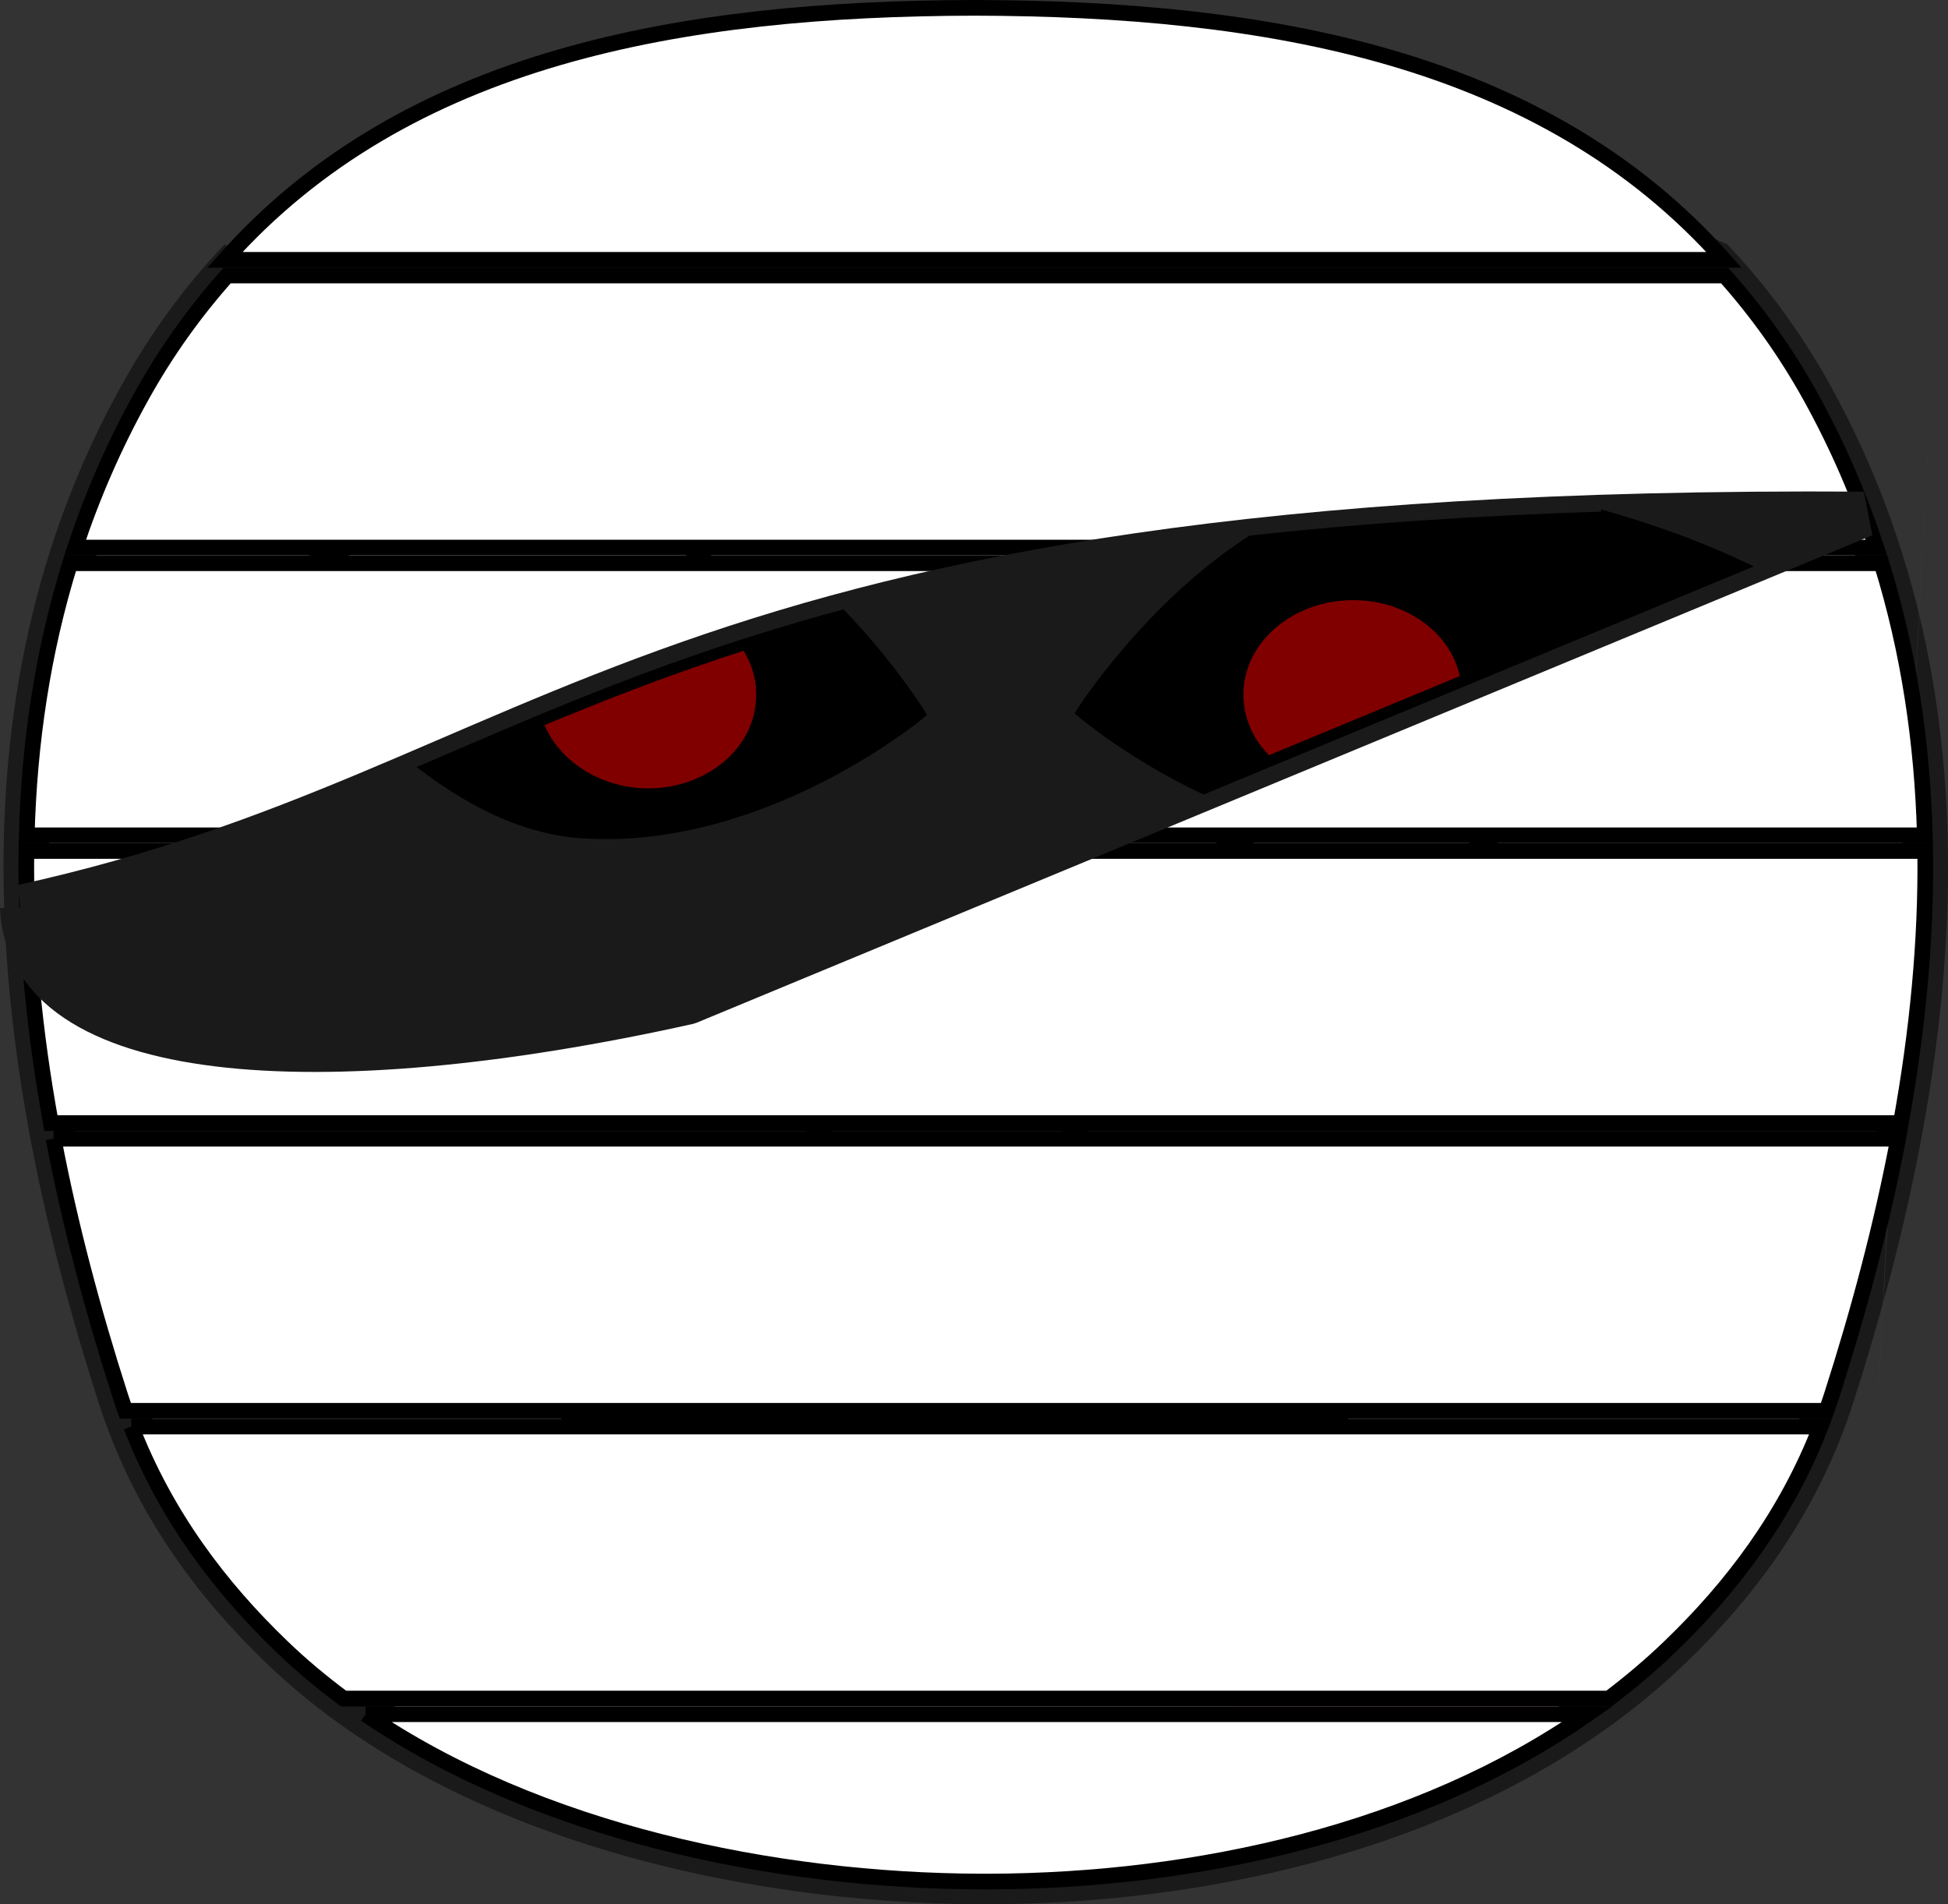
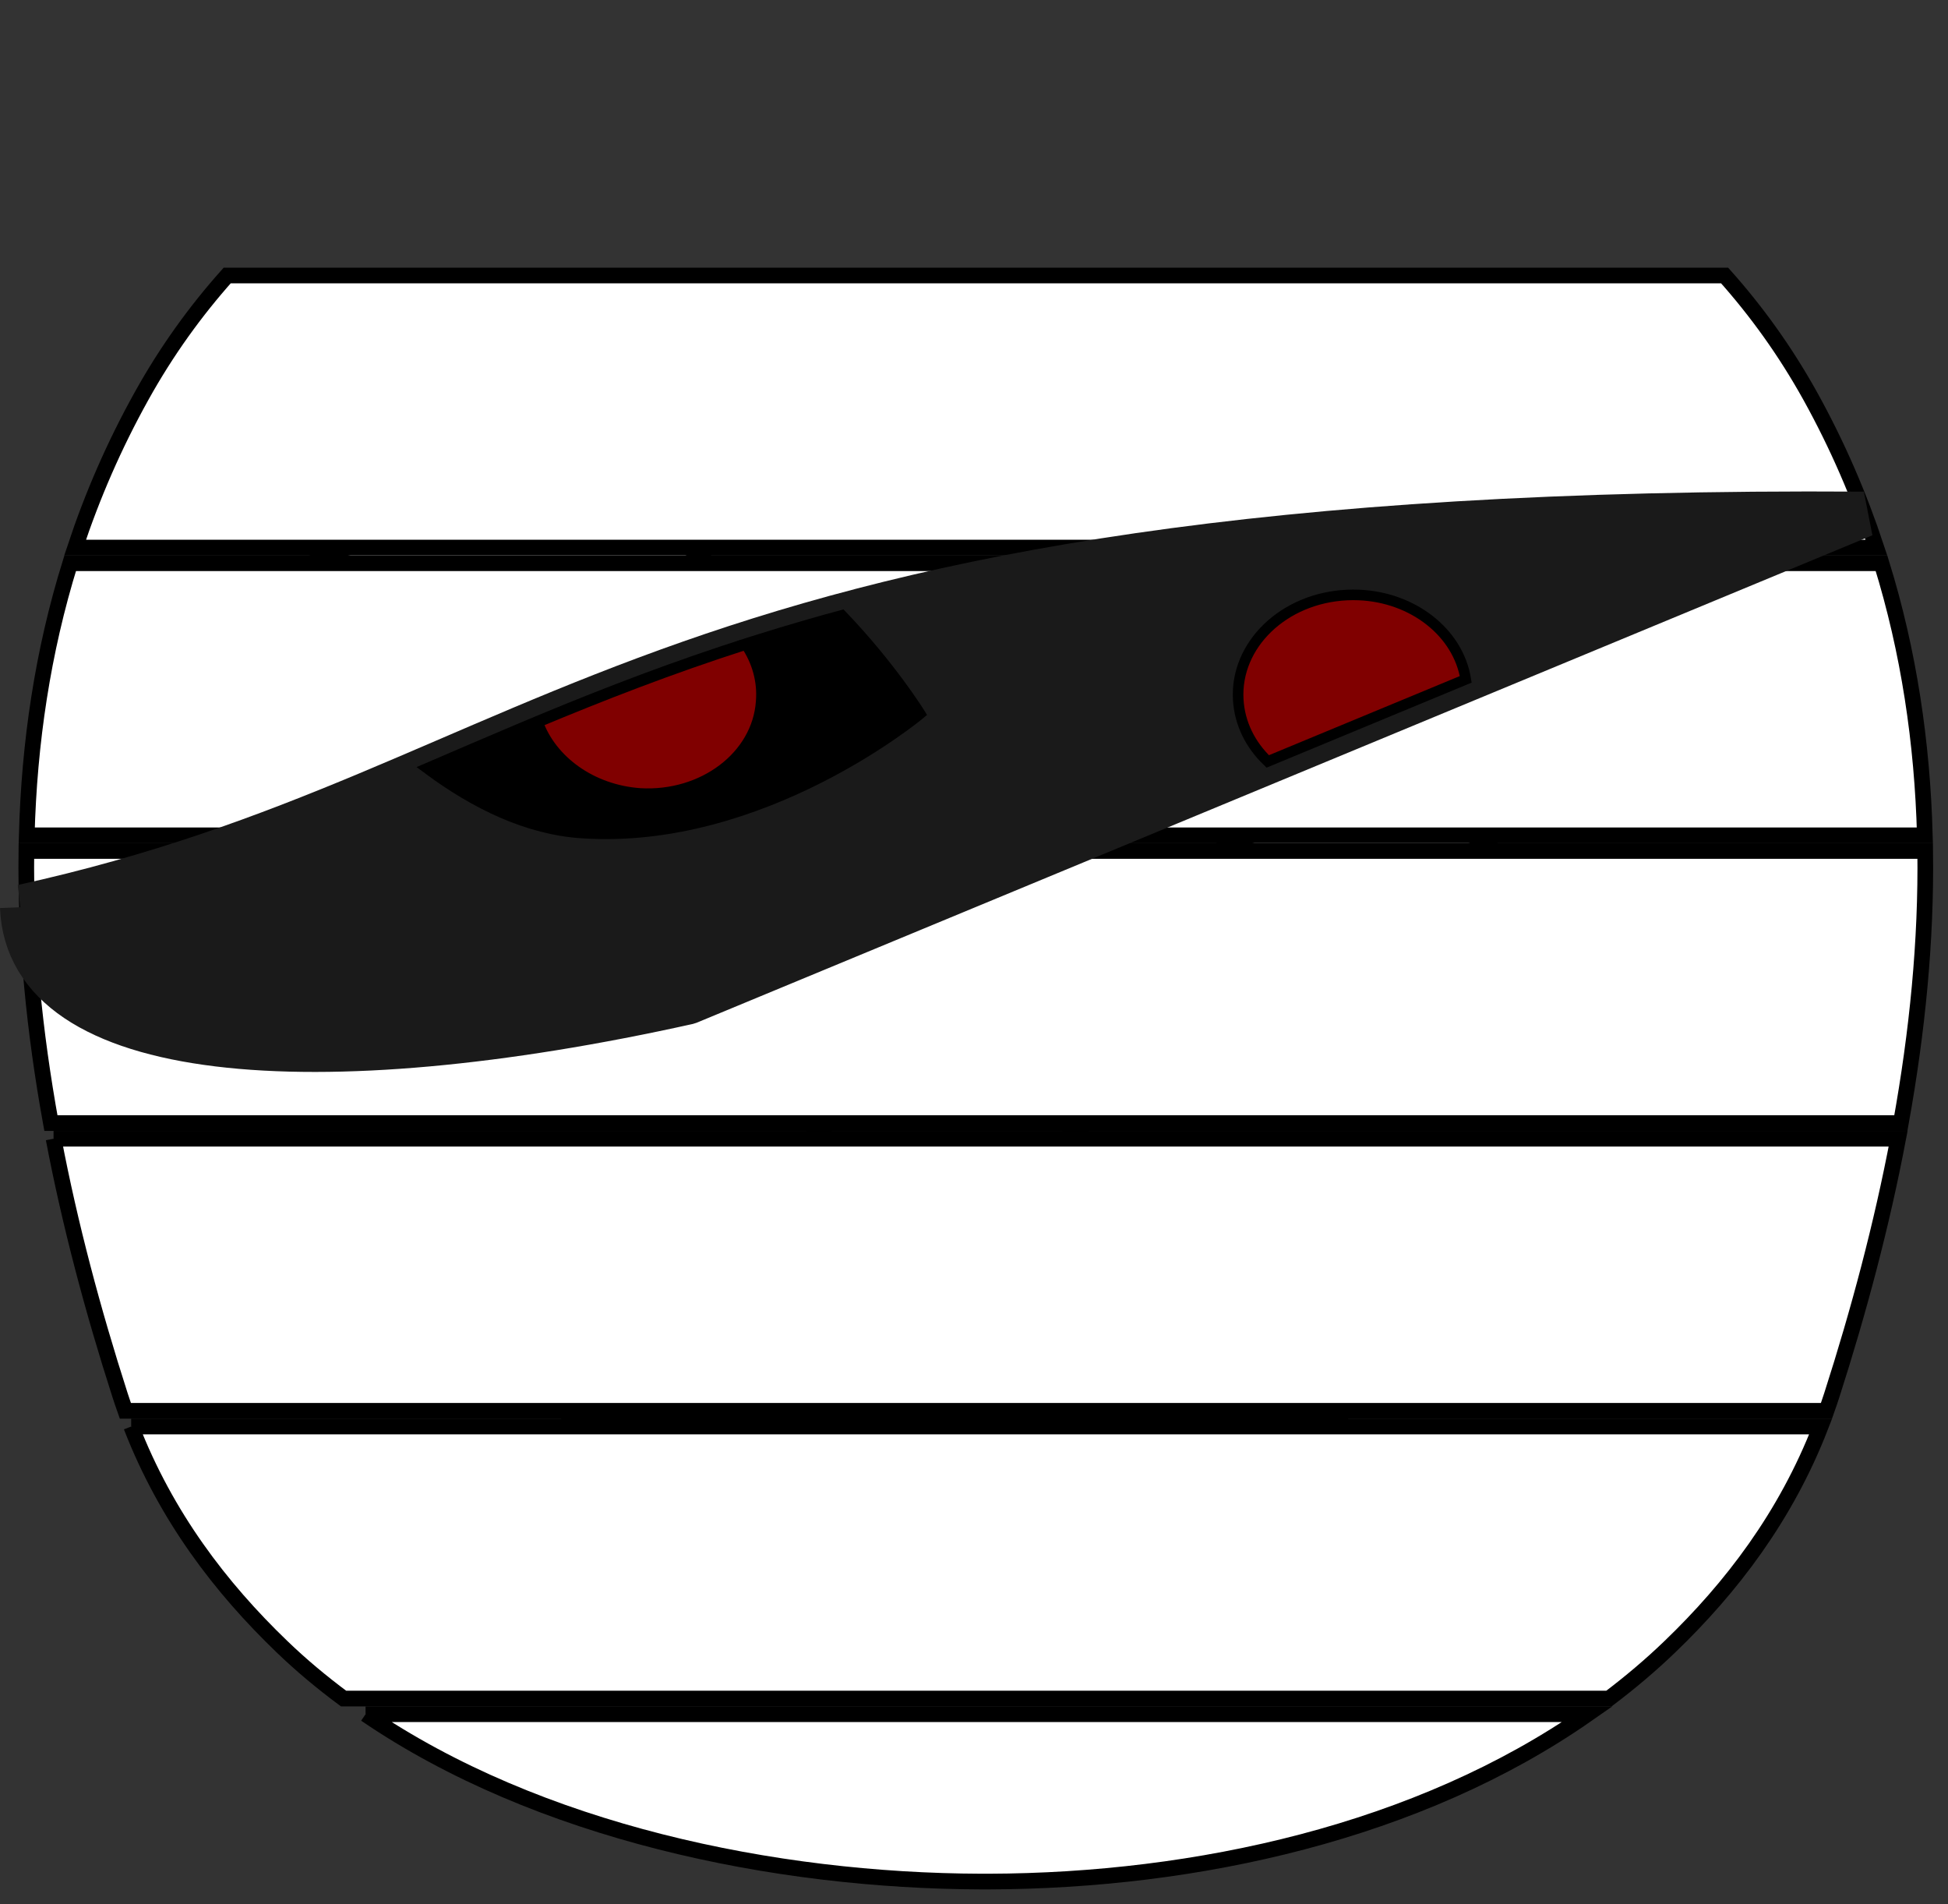
<svg xmlns="http://www.w3.org/2000/svg" version="1.1" viewBox="0 0 144.45 141.18" xml:space="preserve">
  <rect x="0" y="0" width="144.45" height="141.18" fill="#333333" stroke="none" />
  <defs>
    <linearGradient id="a" x1="357.35" x2="444.49" y1="288.05" y2="421.87" gradientTransform="translate(-313.88 -281.6)" gradientUnits="userSpaceOnUse">
      <stop stop-color="#f5d9d9" offset="0" />
      <stop stop-color="#f0c8c8" offset="1" />
    </linearGradient>
  </defs>
-   <path d="m17.883 19.263c-2.756 2.896-5.241 6.237-7.391 10.107-12.682 22.788-9.554 49.281-1.592 74.061 2.502 7.799 6.939 13.773 12 18.641 12.853 12.389 33.837 17.367 51.865 17.422h0.285 0.283c18.028-0.055 37.649-5.033 50.502-17.422 5.062-4.867 9.498-10.842 12-18.641 7.961-24.779 11.033-51.272-1.592-74.061-2.15-3.87-4.634-7.211-7.391-10.107h-108.97z" fill="url(#a)" stroke="#1a1a1a" stroke-linecap="round" stroke-linejoin="bevel" stroke-width="3.365px" />
  <path d="m99.78 103.76c0 7.578-12.967 13.662-29.004 13.662-15.526 0-28.265-5.752-28.947-13.053z" />
  <path d="m99.78 103.76c0 7.578-12.967 13.662-29.004 13.662-15.526 0-28.265-5.752-28.947-13.053" fill="none" stroke="#000" stroke-width=".673px" />
  <path d="m75.666 113.33c3.412 0.221 6.199 0.94 7.564 2.766-2.161 0.277-4.208 0.553-6.597 0.664-0.512-1.604-2.161-2.378-4.322-3.263 0.967-0.166 2.104-0.277 3.355-0.166zm-3.355 0.166c-0.057 0.055-0.114 0.055-0.114 0.055 2.104 0.885 5.858 3.153 4.265 3.319-4.607 0.553-9.611 0.498-14.73-0.111-0.739-0.055-1.478-0.166-2.218-0.277 0.682-2.544 4.322-4.204 8.701-3.927 1.479 0.111 2.844 0.498 4.095 0.94z" fill="#f00" stroke="#000" stroke-width=".841px" />
  <path d="m103.19 64.326c-13.365 0.664-24.853-9.181-24.853-9.181s10.066-15.819 23.431-16.483c13.365-0.608 26.502 6.25 26.502 6.25s-11.715 18.75-25.08 19.414z" fill="#fff" stroke="#000" stroke-width=".897px" />
  <path d="m98.813 61.173c-4.72 0.221-8.701-2.876-8.929-6.969-0.228-4.038 3.355-7.522 8.076-7.744 4.663-0.221 8.644 2.876 8.872 6.914 0.228 4.093-3.355 7.577-8.019 7.799z" fill="#241c1c" stroke="#000" stroke-width=".785px" />
  <path d="m81.752 80.919c0 1.881-2.218 3.651-5.744 4.591-3.583 0.94-7.962 0.94-11.545 0-3.526-0.94-5.744-2.71-5.744-4.591" fill="none" stroke="#000" stroke-linecap="round" stroke-linejoin="bevel" stroke-width="1.066px" />
  <path d="m41.26 64.049c13.365 0.885 24.966-8.794 24.966-8.794s-9.782-15.93-23.203-16.814c-13.365-0.83-26.616 5.863-26.616 5.863s11.431 18.916 24.853 19.746z" fill="#fff" stroke="#000" stroke-width=".897px" />
  <path d="m45.525 61.173c4.663 0.277 8.701-2.766 8.986-6.803 0.341-4.093-3.242-7.633-7.905-7.909-4.72-0.277-8.701 2.765-9.042 6.803-0.284 4.038 3.299 7.577 7.962 7.909z" fill="#241c1c" stroke="#000" stroke-width=".785px" />
-   <path d="m143.74 17.976c-4.436 86.34-4.55 87.059-4.55 87.059z" fill="#483737" />
  <g transform="translate(-15.009 .087)" fill="#fff" stroke="#000" stroke-linecap="round" stroke-width="1.162">
-     <path d="m87.266 0.494c-21.576 0.047-42.156 3.561-55.58 18.682h111.16c-13.425-15.12-34.003-18.634-55.58-18.682z" />
    <path d="m31.855 20.338c-2.34 2.625-4.481 5.573-6.354 8.945-2.033 3.654-3.656 7.403-4.922 11.225h133.57c-1.262-3.822-2.876-7.571-4.9-11.225-1.873-3.372-4.013-6.321-6.354-8.945h-111.04z" />
    <path d="m20.213 41.67c-2.039 6.554-3.038 13.314-3.221 20.17h140.75c-0.185-6.855-1.182-13.616-3.215-20.17h-134.31z" />
    <path d="m16.965 63.002c-0.088 6.674 0.597 13.432 1.818 20.172h137.18c1.216-6.739 1.896-13.498 1.805-20.172h-140.8z" />
    <path d="m18.982 84.336c1.217 6.387 2.918 12.752 4.928 19.008 0.126 0.393 0.261 0.778 0.396 1.162h126.14c0.136-0.384 0.27-0.769 0.396-1.162 2.01-6.256 3.705-12.62 4.918-19.008h-136.78z" />
    <path d="m24.74 105.67c2.589 6.676 6.624 11.945 11.17 16.316 1.428 1.377 2.962 2.656 4.576 3.853h93.83c1.584-1.197 3.101-2.477 4.529-3.853 4.545-4.371 8.581-9.64 11.17-16.316h-125.28z" />
    <path d="m42.117 127c12.795 8.734 30.298 12.359 45.658 12.406h0.285 0.283c15.361-0.047 31.875-3.672 44.377-12.406h-90.604z" />
  </g>
  <path d="m1.681 67.254c0.461 11.534 21.713 13.154 49.333 7.015l87.186-36.138c-90.205-0.595-96.355 20.3-136.52 29.123z" fill="#1a1a1a" stroke="#1a1a1a" stroke-linecap="round" stroke-linejoin="bevel" stroke-width="3.365px" />
  <path d="m62.408 45.681c-12.415 3.36-21.57 7.405-30.625 11.293 3.445 2.552 7.334 4.476 11.41 4.729 13.365 0.885 24.965-8.795 24.965-8.795s-2.135-3.451-5.75-7.227z" stroke="#000" stroke-width=".897px" />
-   <path d="m119.17 38.364c-9.91 0.312-18.622 0.926-26.357 1.779-7.575 4.876-12.543 12.652-12.543 12.652s3.549 3.035 8.988 5.621l39.689-16.451c-1.736-0.81-5.229-2.314-9.777-3.602z" stroke="#000" stroke-width=".897px" />
  <path d="m100.76 44.11c-0.285-0.012-0.576-0.012-0.867 2e-3 -4.72 0.221-8.302 3.706-8.074 7.744 0.099 1.785 0.912 3.38 2.189 4.594l14.682-6.086c-0.56-3.462-3.903-6.091-7.93-6.254z" fill="#800000" stroke="#000" stroke-width=".785px" />
  <path d="m55.311 47.778c-5.683 1.824-10.688 3.785-15.438 5.766 1.023 2.844 3.977 5.024 7.586 5.281 4.663 0.277 8.7-2.765 8.984-6.803 0.129-1.542-0.3-3.004-1.133-4.244z" fill="#800000" stroke="#000" stroke-width=".785px" />
</svg>